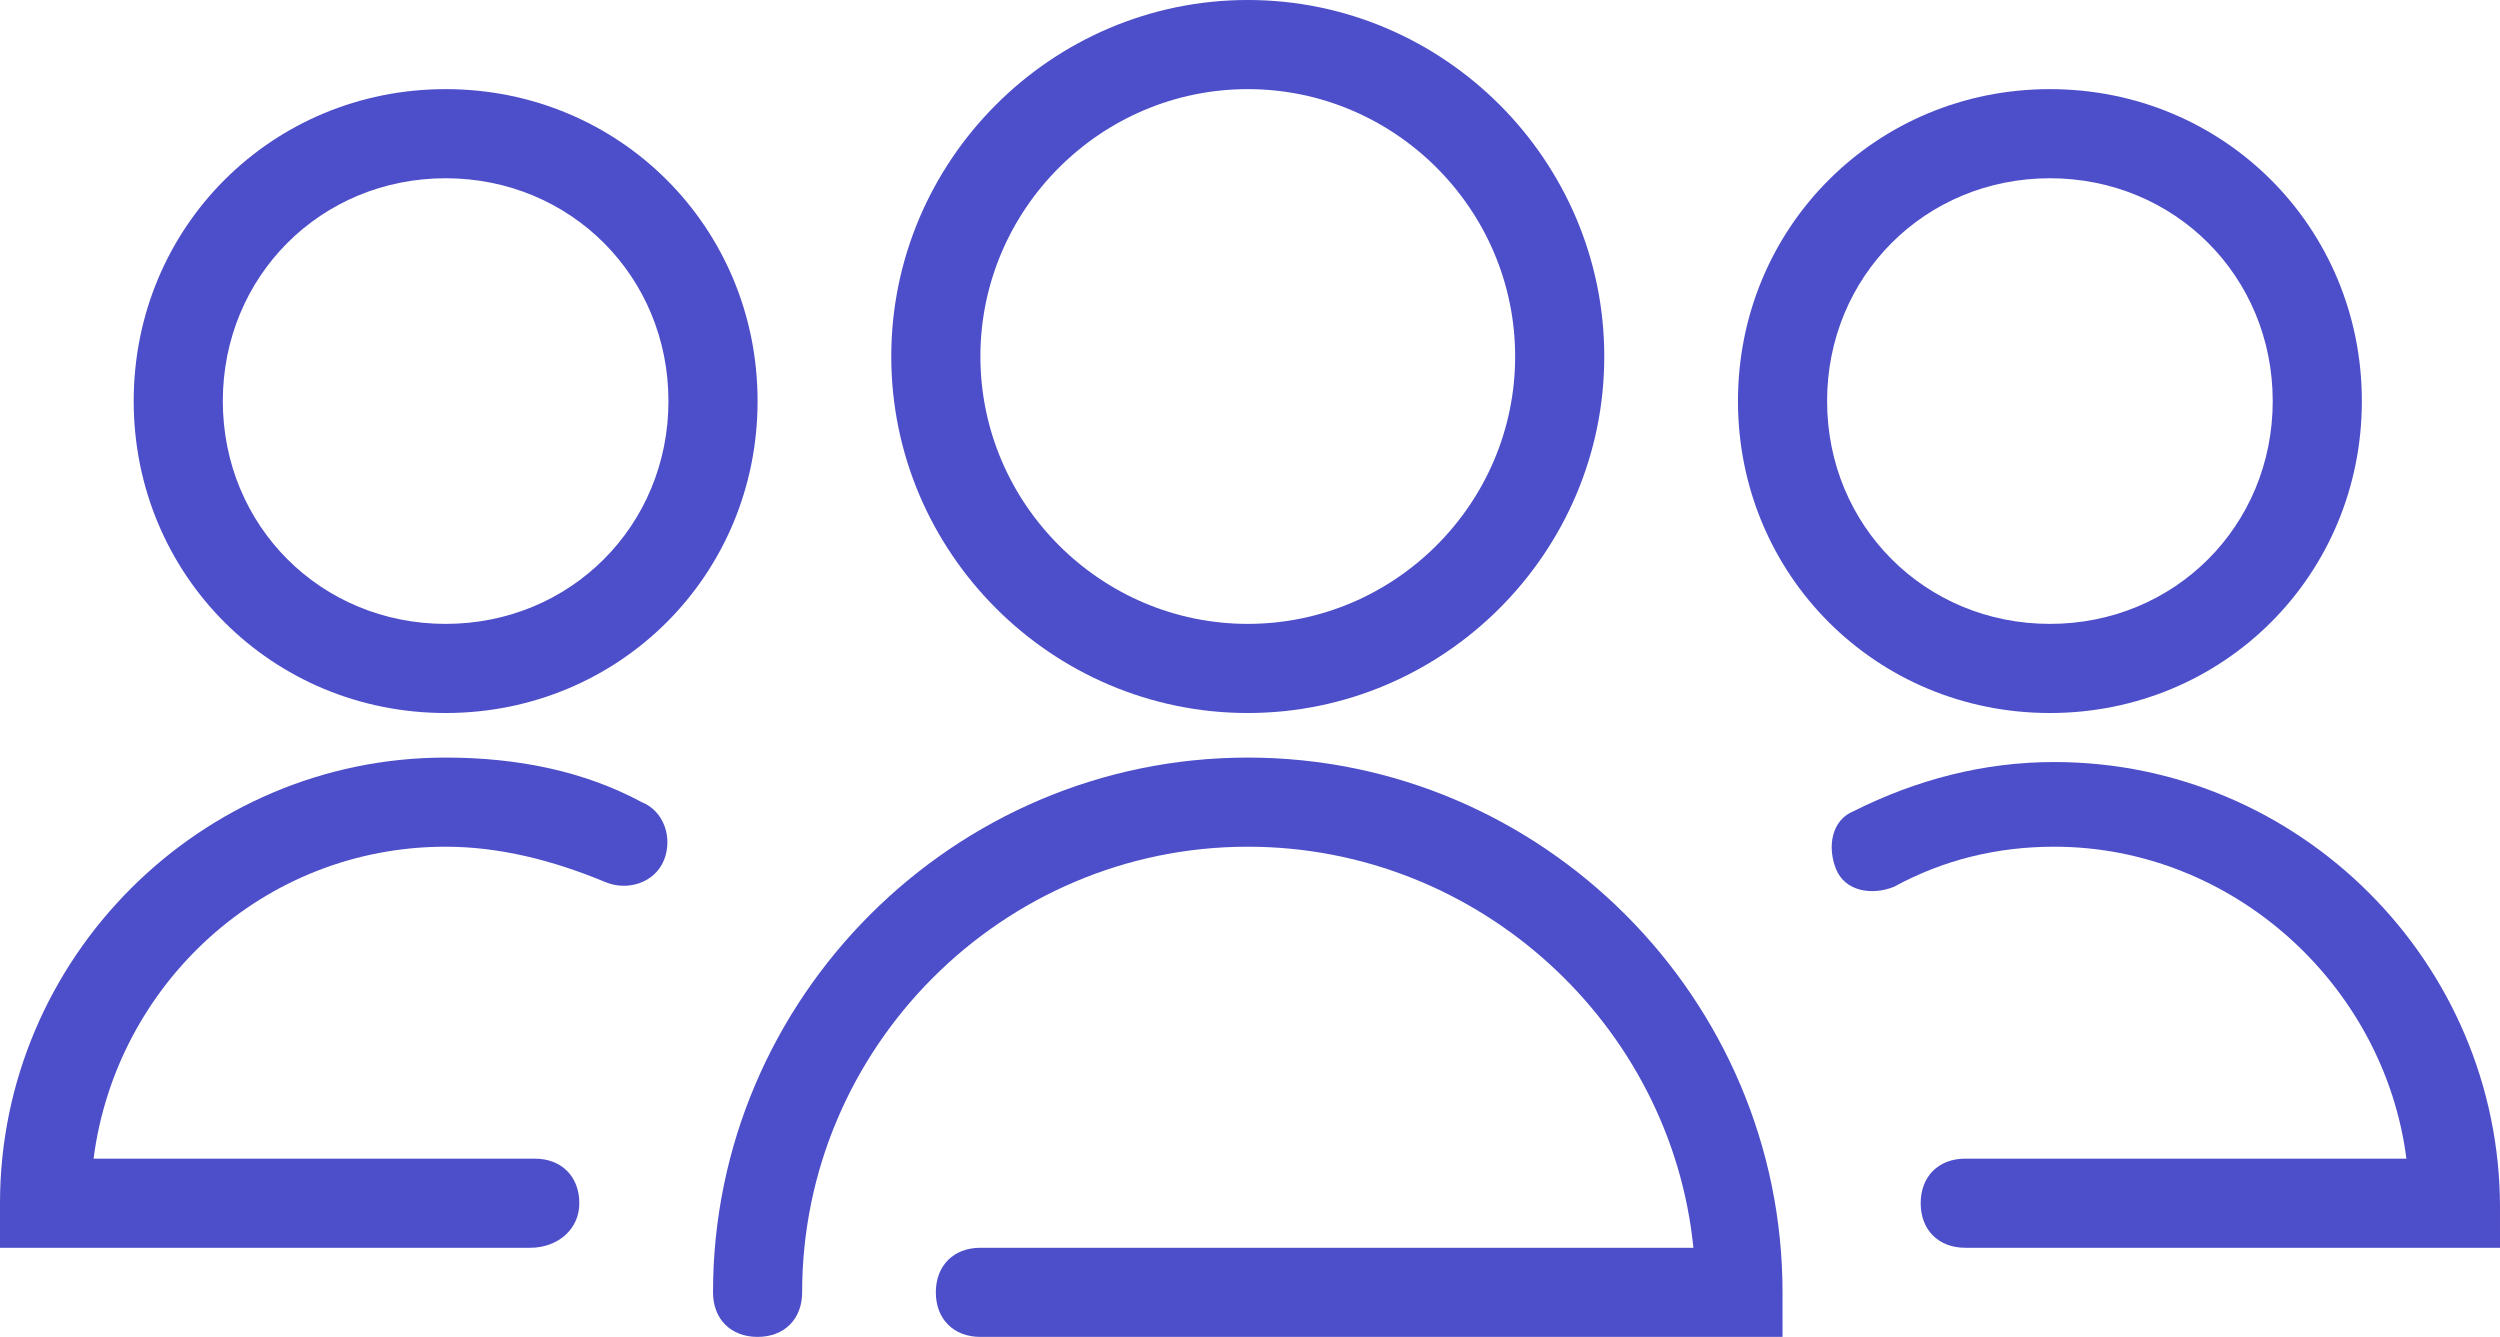
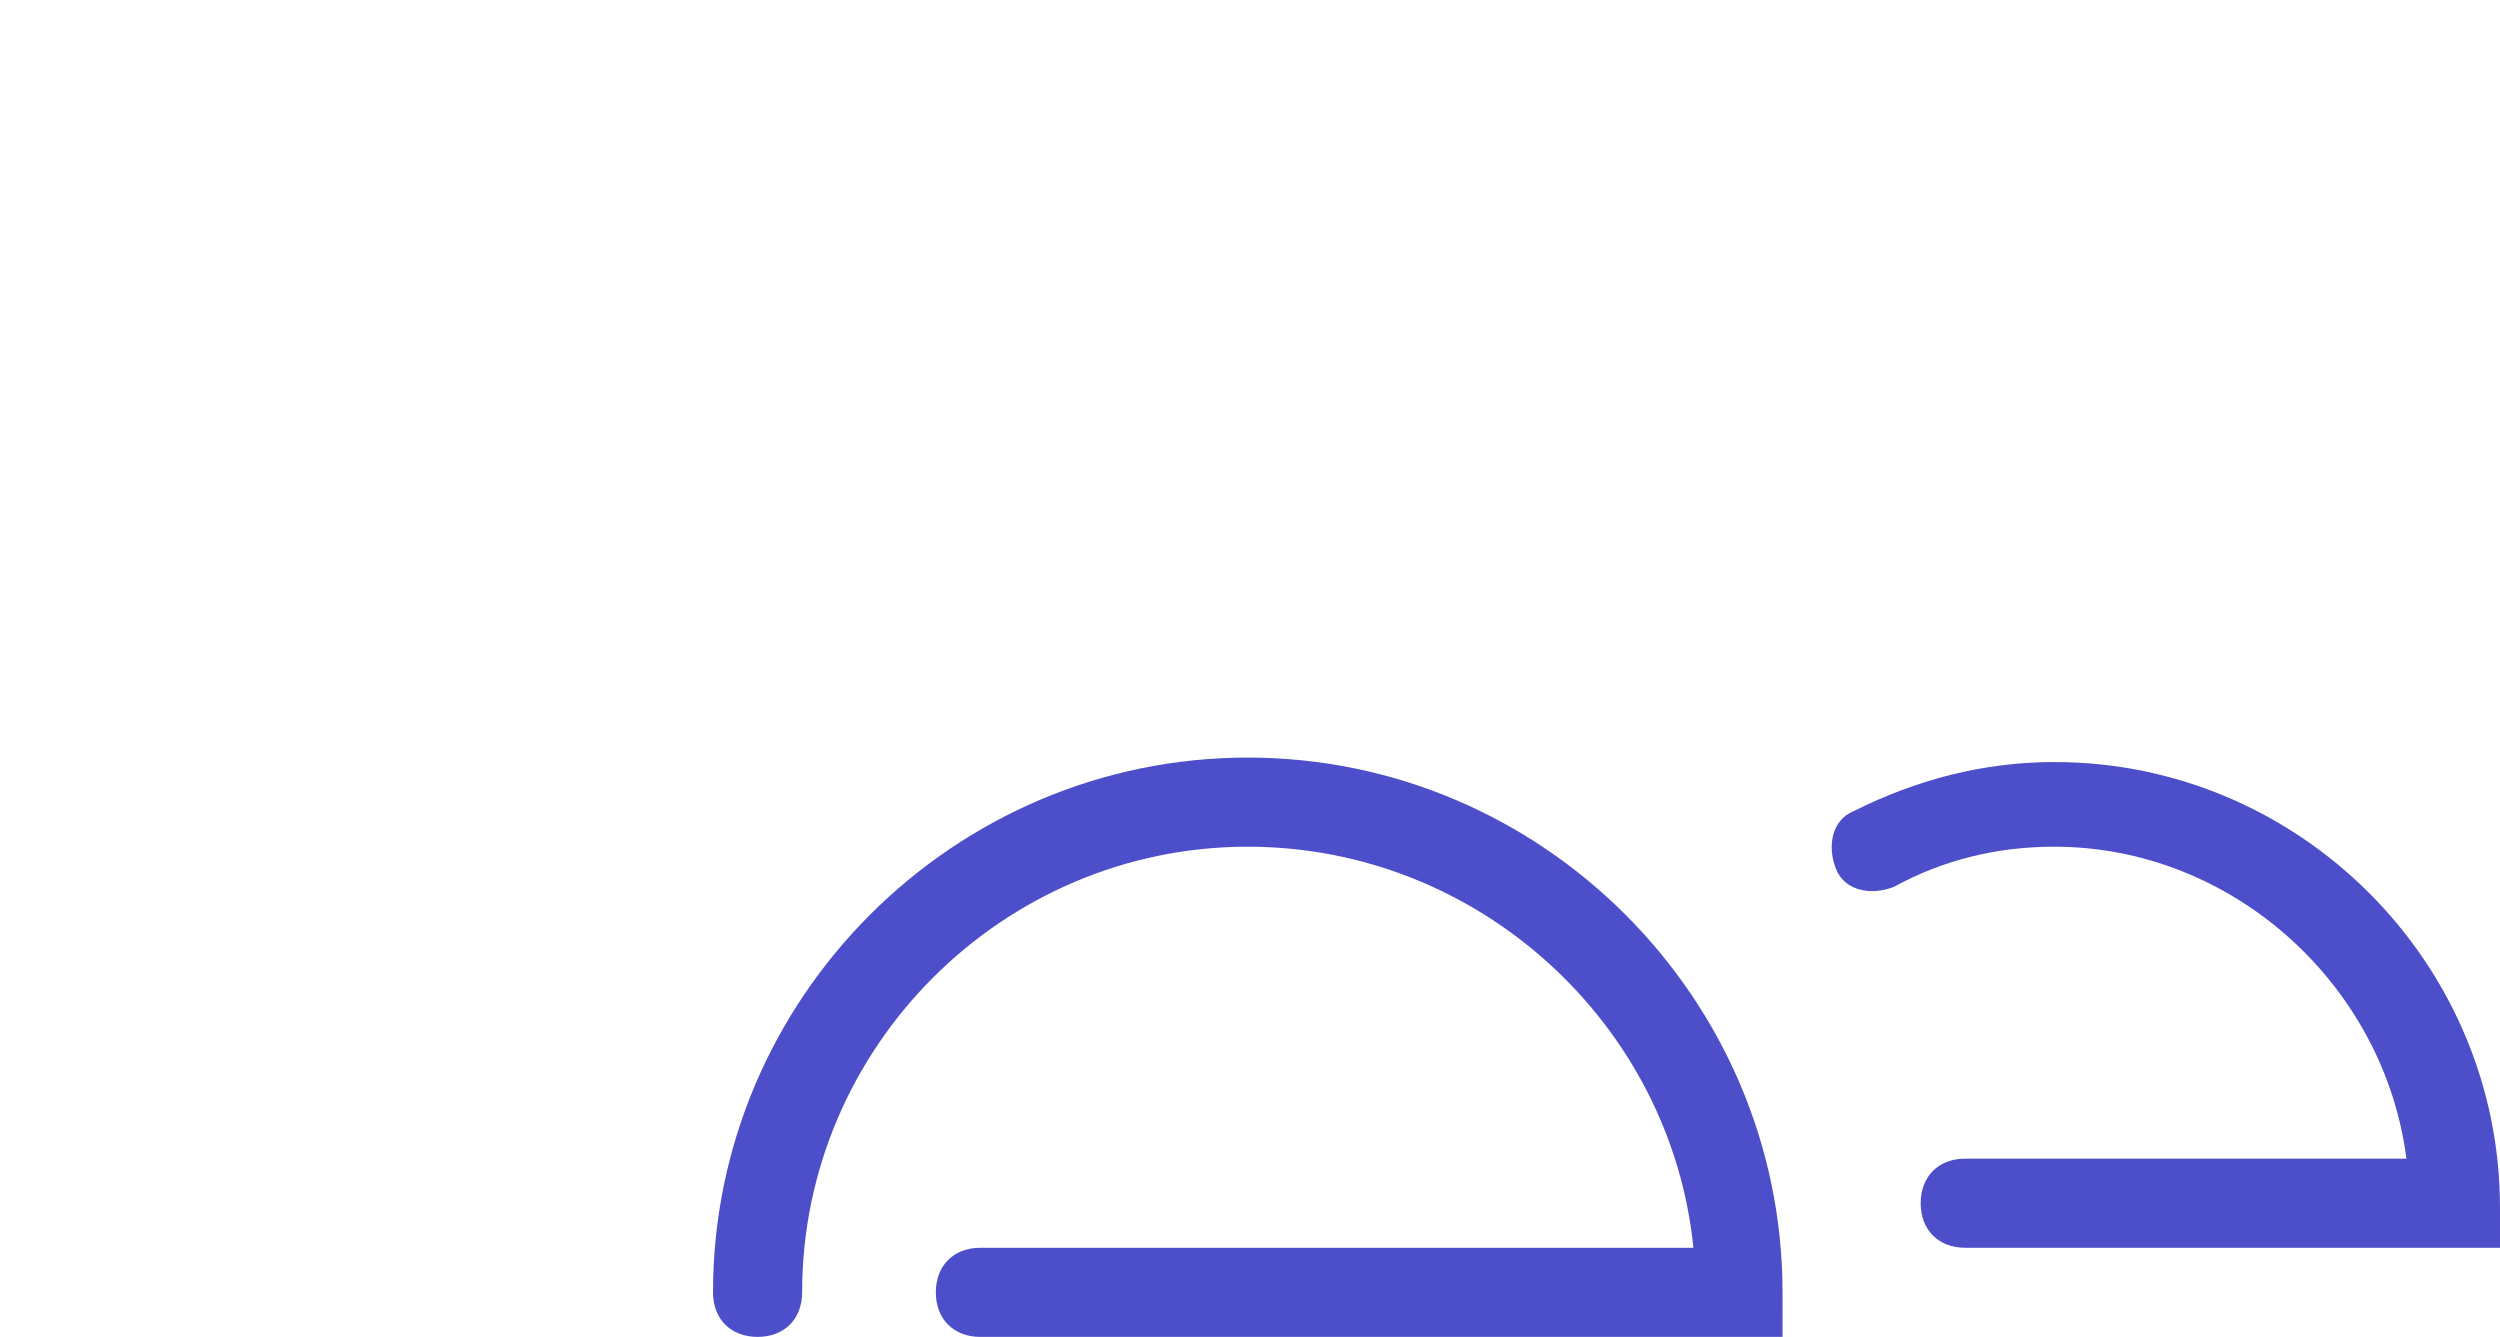
<svg xmlns="http://www.w3.org/2000/svg" fill="#000000" height="30" id="Layer_1" preserveAspectRatio="xMidYMid meet" version="1.1" viewBox="4.0 18.0 56.1 30.0" width="56.1" x="0" xml:space="preserve" y="0" zoomAndPan="magnify">
  <g>
    <g>
      <g id="change1_2">
-         <path d="M50,34c-3.9,0-7-3.1-7-7s3.1-7,7-7s7,3.1,7,7S53.9,34,50,34z M50,22c-2.8,0-5,2.2-5,5s2.2,5,5,5s5-2.2,5-5 S52.8,22,50,22z" fill="#4d4ec9" />
-       </g>
+         </g>
      <g id="change1_6">
        <path d="M60,46H48.1c-0.6,0-1-0.4-1-1s0.4-1,1-1h9.9c-0.5-3.9-3.9-7-7.9-7c-1.3,0-2.5,0.3-3.6,0.9 c-0.5,0.2-1.1,0.1-1.3-0.4c-0.2-0.5-0.1-1.1,0.4-1.3c1.4-0.7,2.9-1.1,4.5-1.1c5.5,0,10,4.5,10,10V46z" fill="#4d4ec9" />
      </g>
    </g>
    <g>
      <g id="change1_4">
-         <path d="M14,34c-3.9,0-7-3.1-7-7s3.1-7,7-7s7,3.1,7,7S17.9,34,14,34z M14,22c-2.8,0-5,2.2-5,5s2.2,5,5,5s5-2.2,5-5 S16.8,22,14,22z" fill="#4d4ec9" />
-       </g>
+         </g>
      <g id="change1_3">
-         <path d="M15.9,46H4v-1c0-5.5,4.5-10,10-10c1.6,0,3.1,0.3,4.4,1c0.5,0.2,0.7,0.8,0.5,1.3c-0.2,0.5-0.8,0.7-1.3,0.5 C16.4,37.3,15.2,37,14,37c-4.1,0-7.4,3.1-7.9,7h9.9c0.6,0,1,0.4,1,1S16.5,46,15.9,46z" fill="#4d4ec9" />
-       </g>
+         </g>
    </g>
    <g>
      <g id="change1_5">
-         <path d="M32,34c-4.4,0-8-3.6-8-8s3.6-8,8-8s8,3.6,8,8S36.4,34,32,34z M32,20c-3.3,0-6,2.7-6,6s2.7,6,6,6s6-2.7,6-6 S35.3,20,32,20z" fill="#4d4ec9" />
-       </g>
+         </g>
      <g id="change1_1">
        <path d="M44,48H26c-0.6,0-1-0.4-1-1s0.4-1,1-1h16c-0.5-5-4.8-9-10-9c-5.5,0-10,4.5-10,10c0,0.6-0.4,1-1,1s-1-0.4-1-1 c0-6.6,5.4-12,12-12s12,5.4,12,12V48z" fill="#4d4ec9" />
      </g>
    </g>
  </g>
</svg>